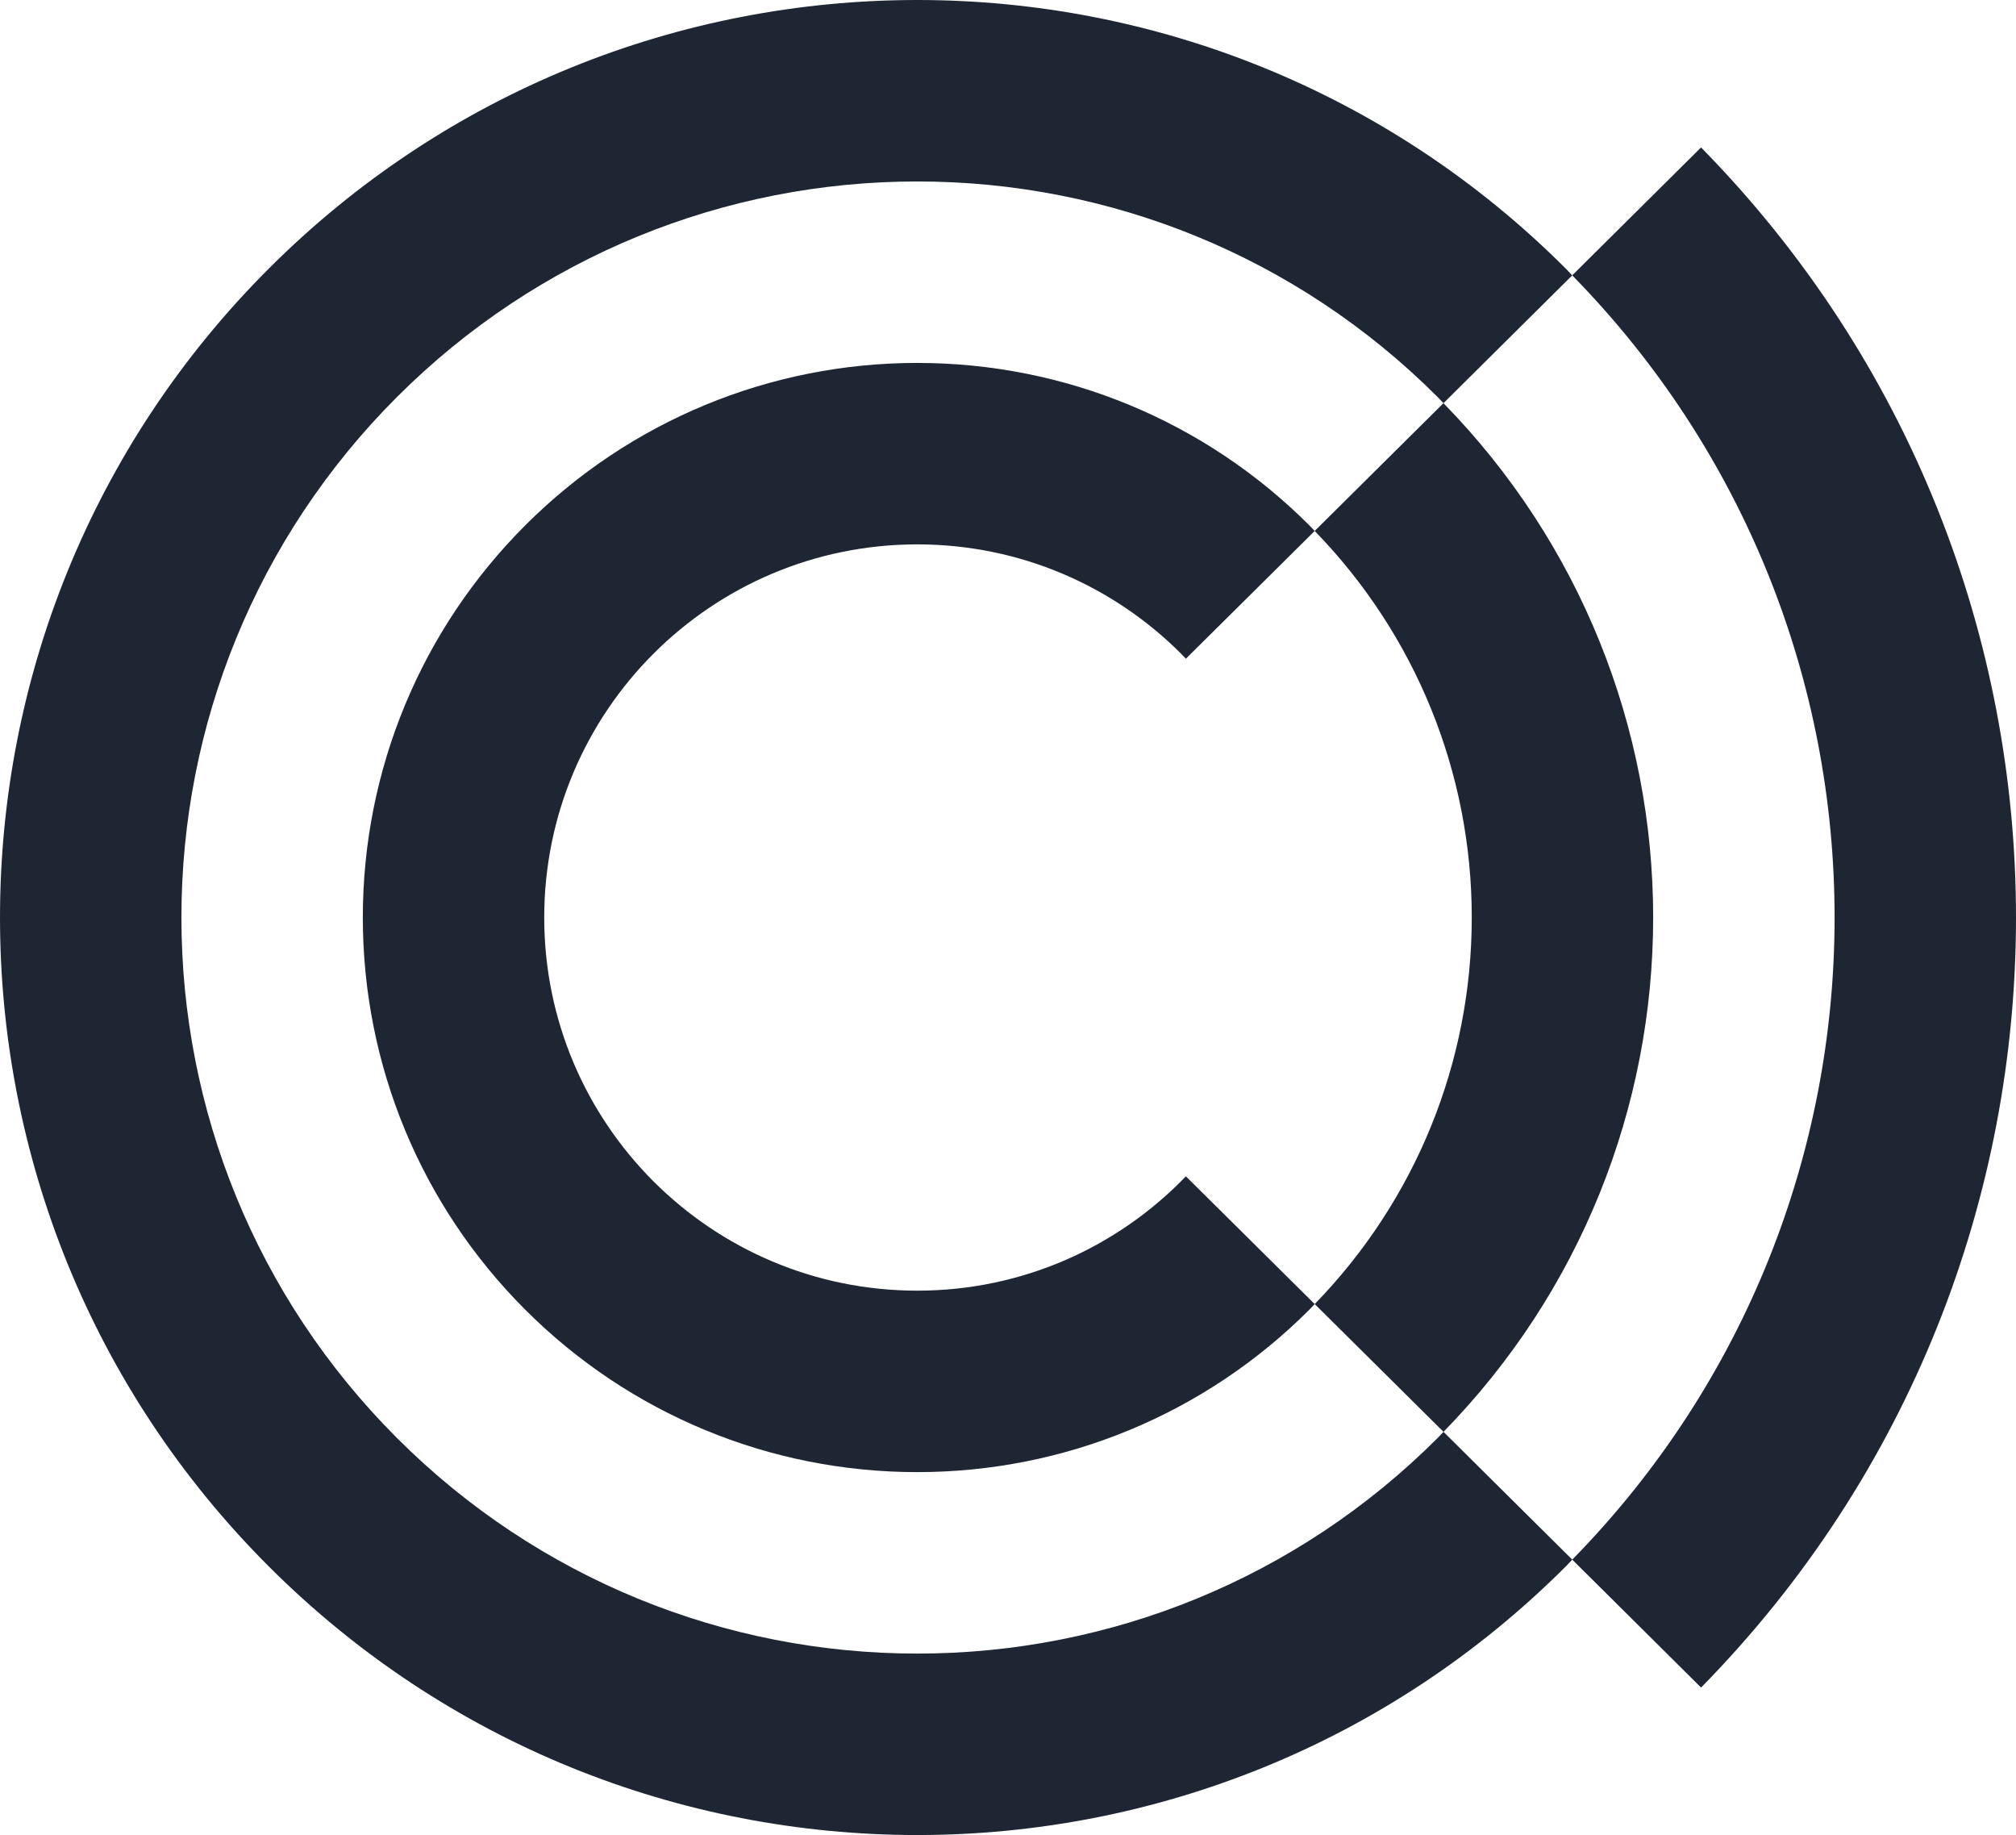
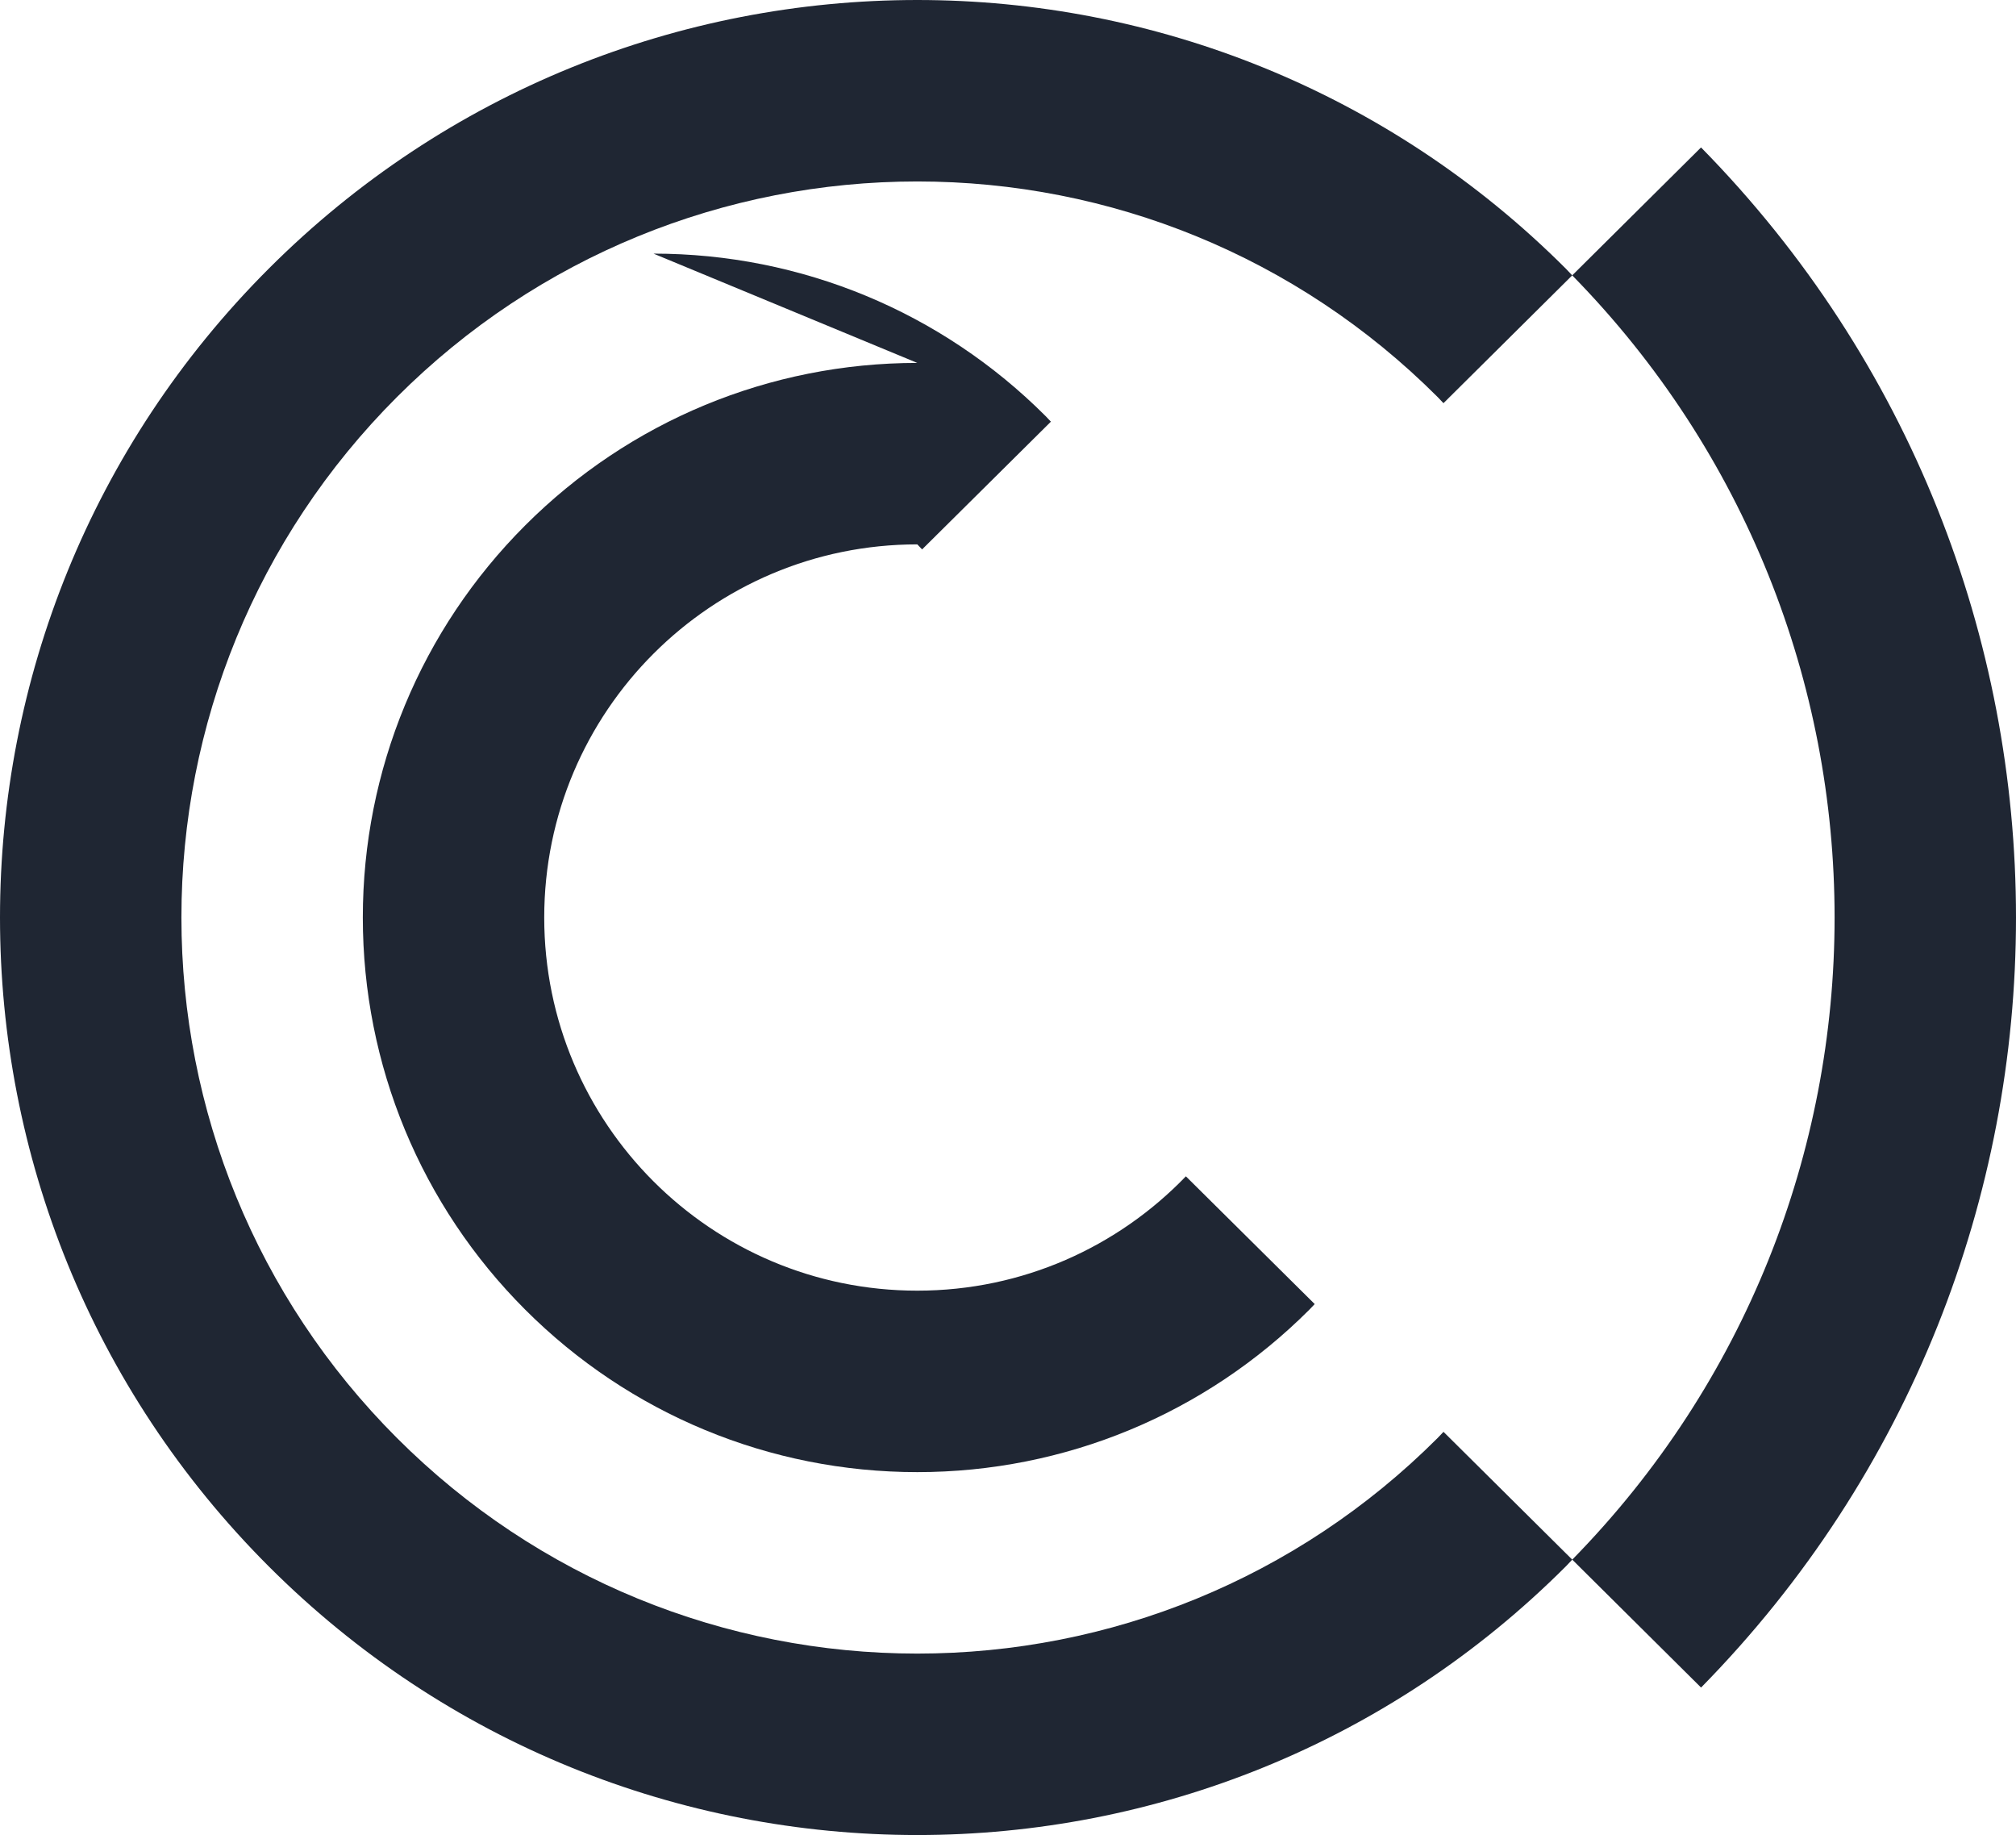
<svg xmlns="http://www.w3.org/2000/svg" id="b" viewBox="0 0 608.065 553.349">
  <defs>
    <style>.d{fill:#1f2633;}</style>
  </defs>
  <g id="c">
    <path class="d" d="M276.672,0c-71.378,0-142.018,27.416-195.64,81.037C27.411,134.659,0,205.299,0,276.672c0,71.378,27.411,142.018,81.033,195.64,53.622,53.622,124.262,81.037,195.64,81.037s142.018-27.416,195.64-81.037c.655-.655,1.26-1.347,1.911-2.007-13.472-13.371-26.44-26.243-38.835-38.541-.6.614-1.164,1.251-1.769,1.856-42.537,42.537-99.009,65.013-156.947,65.013-57.943,0-114.41-22.476-156.947-65.013-42.532-42.533-65.008-99.004-65.008-156.947,0-57.938,22.476-114.41,65.008-156.947,42.537-42.532,99.004-65.008,156.947-65.008,57.938,0,114.41,22.476,156.947,65.008.605.605,1.164,1.242,1.76,1.851,12.418-12.326,25.395-25.202,38.835-38.541-.646-.66-1.251-1.347-1.902-1.998C418.69,27.416,348.05,0,276.672,0" />
-     <path class="d" d="M276.672,109.437c-44.508,0-86.806,17.532-118.254,48.984-31.448,31.448-48.984,73.747-48.984,118.254s17.536,86.806,48.984,118.254c31.448,31.448,73.747,48.984,118.254,48.984s86.806-17.536,118.254-48.984c.554-.554,1.068-1.136,1.613-1.695-14.017-13.903-27.008-26.779-38.853-38.518-20.469,21.243-49.186,34.477-81.014,34.477-62.145,0-112.522-50.373-112.522-112.517,0-31.072,12.597-59.203,32.96-79.562,20.359-20.364,48.489-32.96,79.562-32.96s59.203,12.597,79.562,32.96c.495.495.962,1.013,1.453,1.517,11.864-11.763,24.859-24.648,38.848-38.523-.541-.554-1.058-1.136-1.608-1.686-31.448-31.453-73.747-48.984-118.254-48.984" />
+     <path class="d" d="M276.672,109.437c-44.508,0-86.806,17.532-118.254,48.984-31.448,31.448-48.984,73.747-48.984,118.254s17.536,86.806,48.984,118.254c31.448,31.448,73.747,48.984,118.254,48.984s86.806-17.536,118.254-48.984c.554-.554,1.068-1.136,1.613-1.695-14.017-13.903-27.008-26.779-38.853-38.518-20.469,21.243-49.186,34.477-81.014,34.477-62.145,0-112.522-50.373-112.522-112.517,0-31.072,12.597-59.203,32.96-79.562,20.359-20.364,48.489-32.96,79.562-32.96c.495.495.962,1.013,1.453,1.517,11.864-11.763,24.859-24.648,38.848-38.523-.541-.554-1.058-1.136-1.608-1.686-31.448-31.453-73.747-48.984-118.254-48.984" />
    <path class="d" d="M513.065,44.46c-13.325,13.234-26.293,26.11-38.853,38.573,52.339,53.379,79.136,123.135,79.136,193.642,0,70.498-26.797,140.254-79.126,193.628,12.537,12.441,25.5,25.312,38.853,38.573,63.313-64.431,94.99-148.309,94.99-232.201,0-83.897-31.682-167.779-94.999-232.215" />
-     <path class="d" d="M435.379,121.576c-13.646,13.541-26.614,26.403-38.844,38.532,30.417,31.269,47.376,72.84,47.376,116.568,0,43.724-16.959,85.29-47.367,116.559,12.203,12.097,25.175,24.969,38.844,38.528,41.364-42.317,63.24-97.973,63.24-155.087,0-57.118-21.88-112.779-63.249-155.1" />
  </g>
</svg>